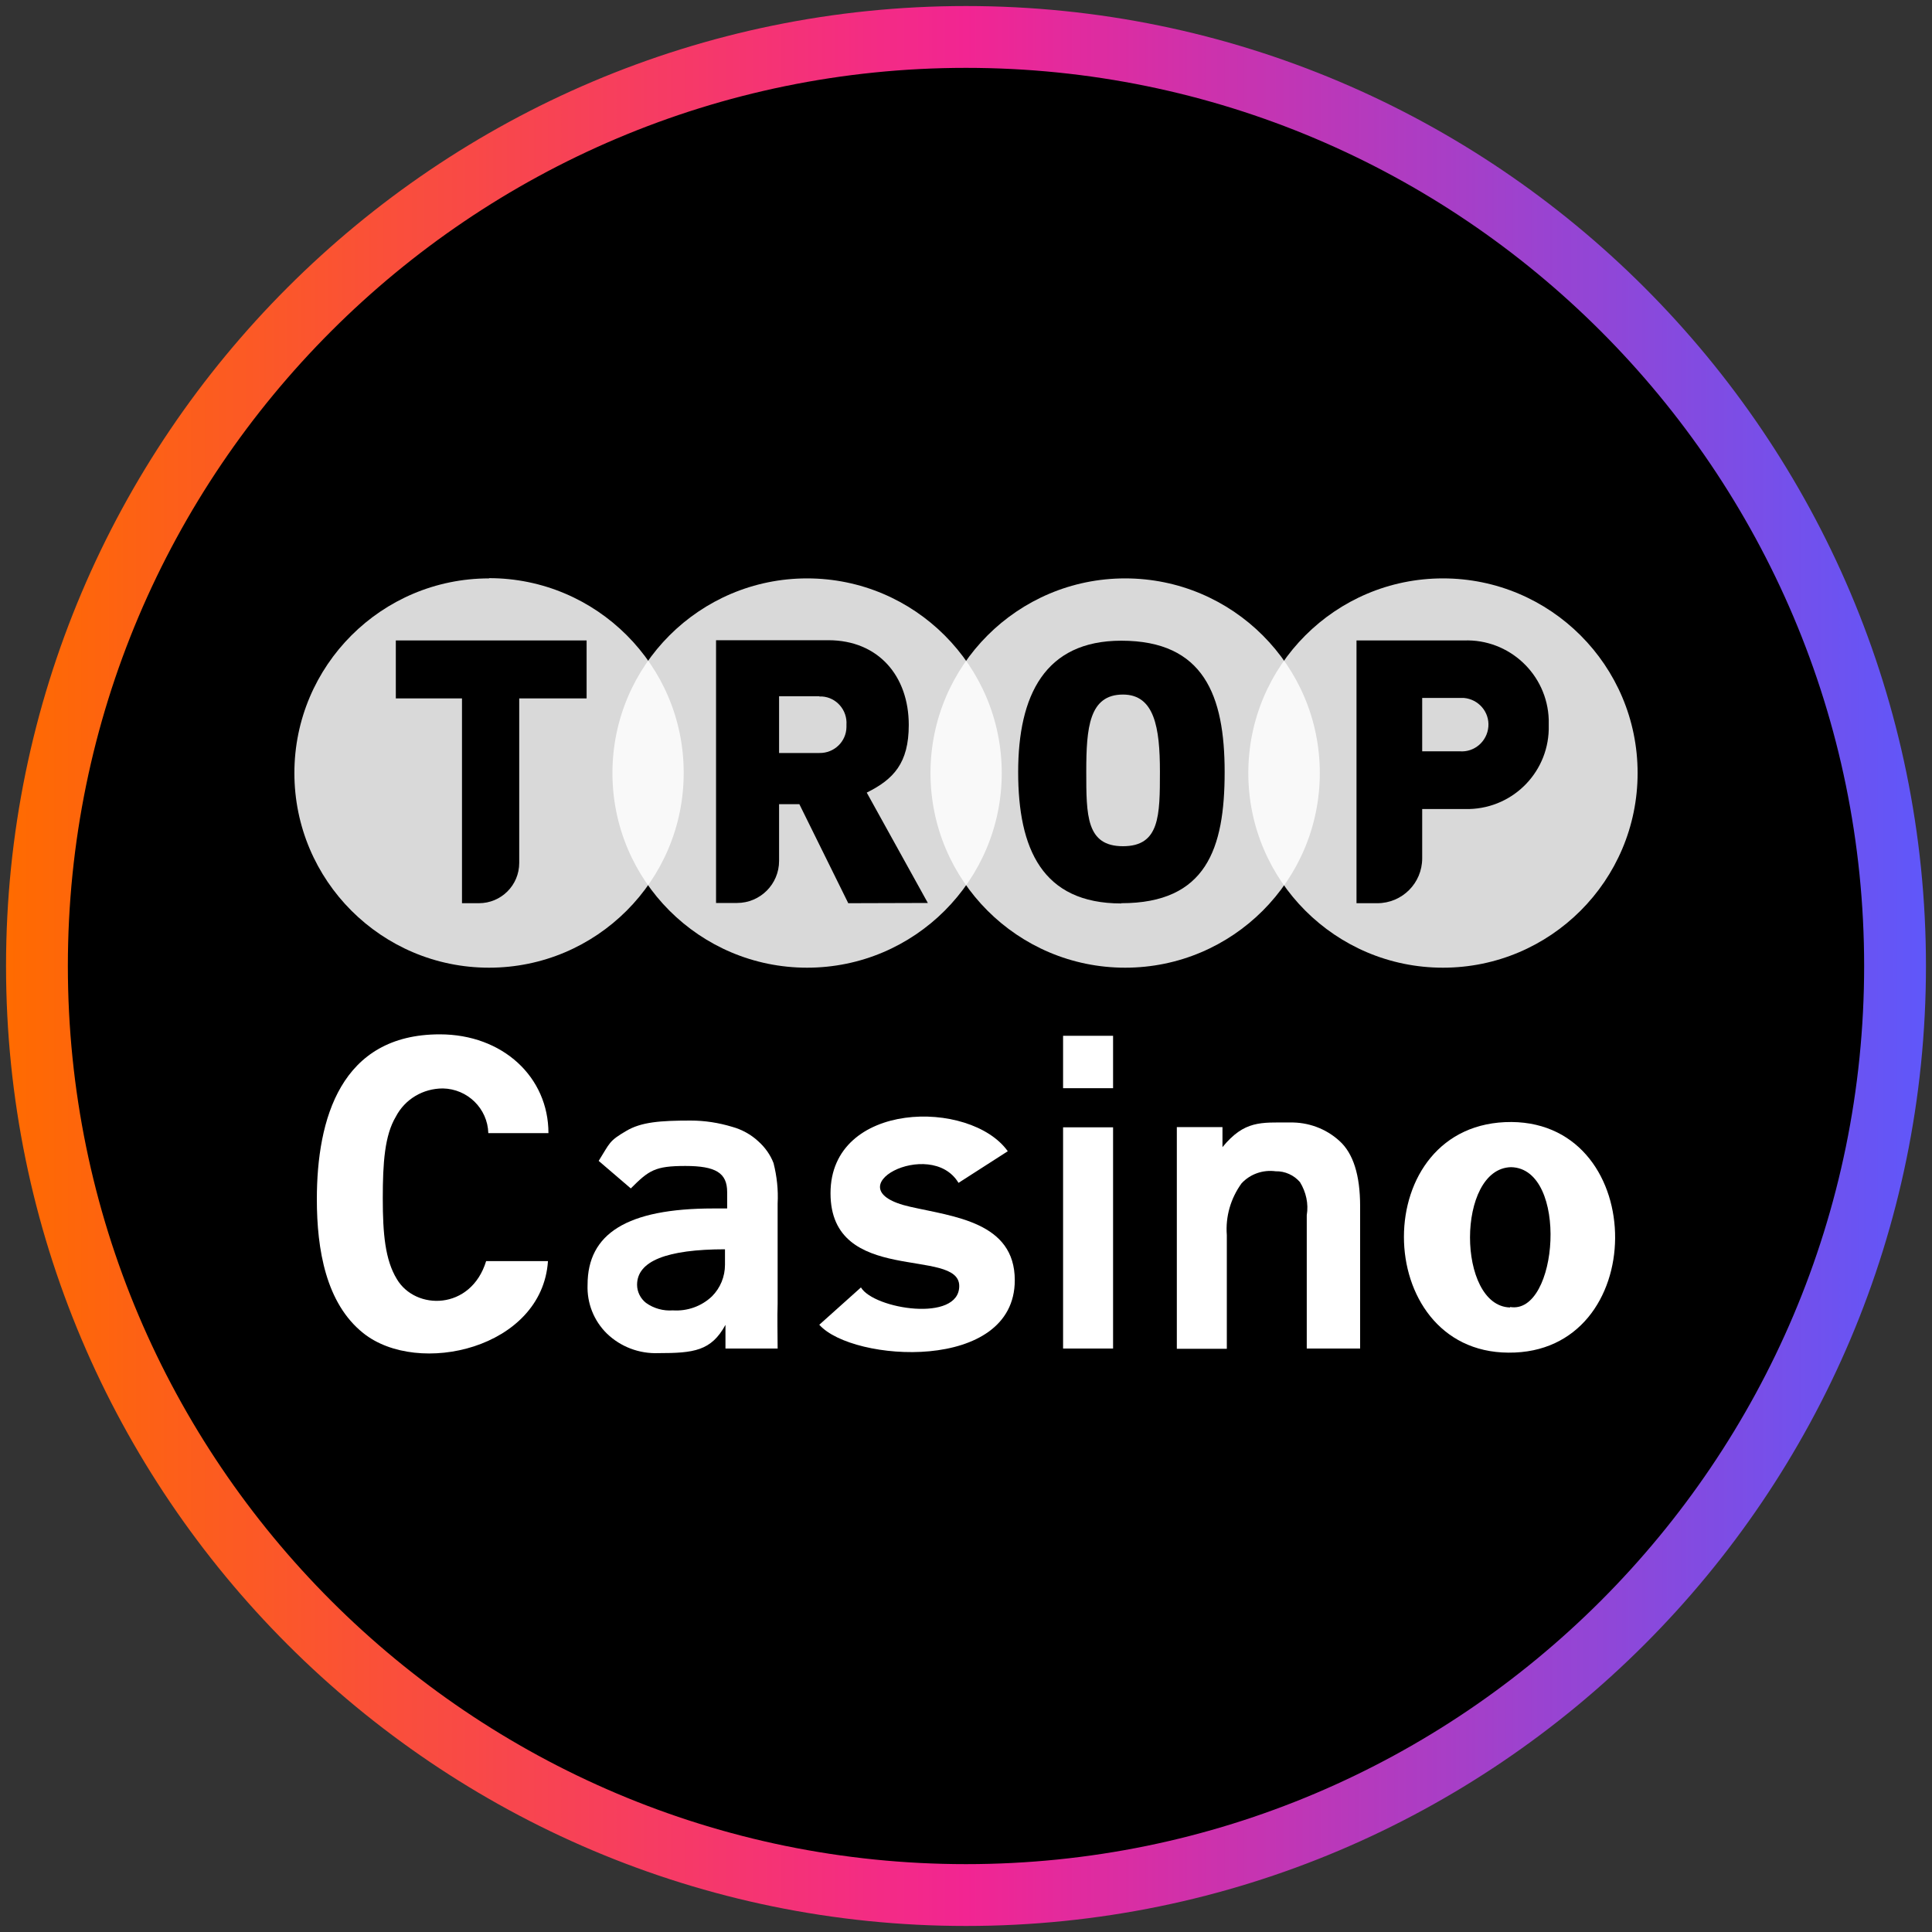
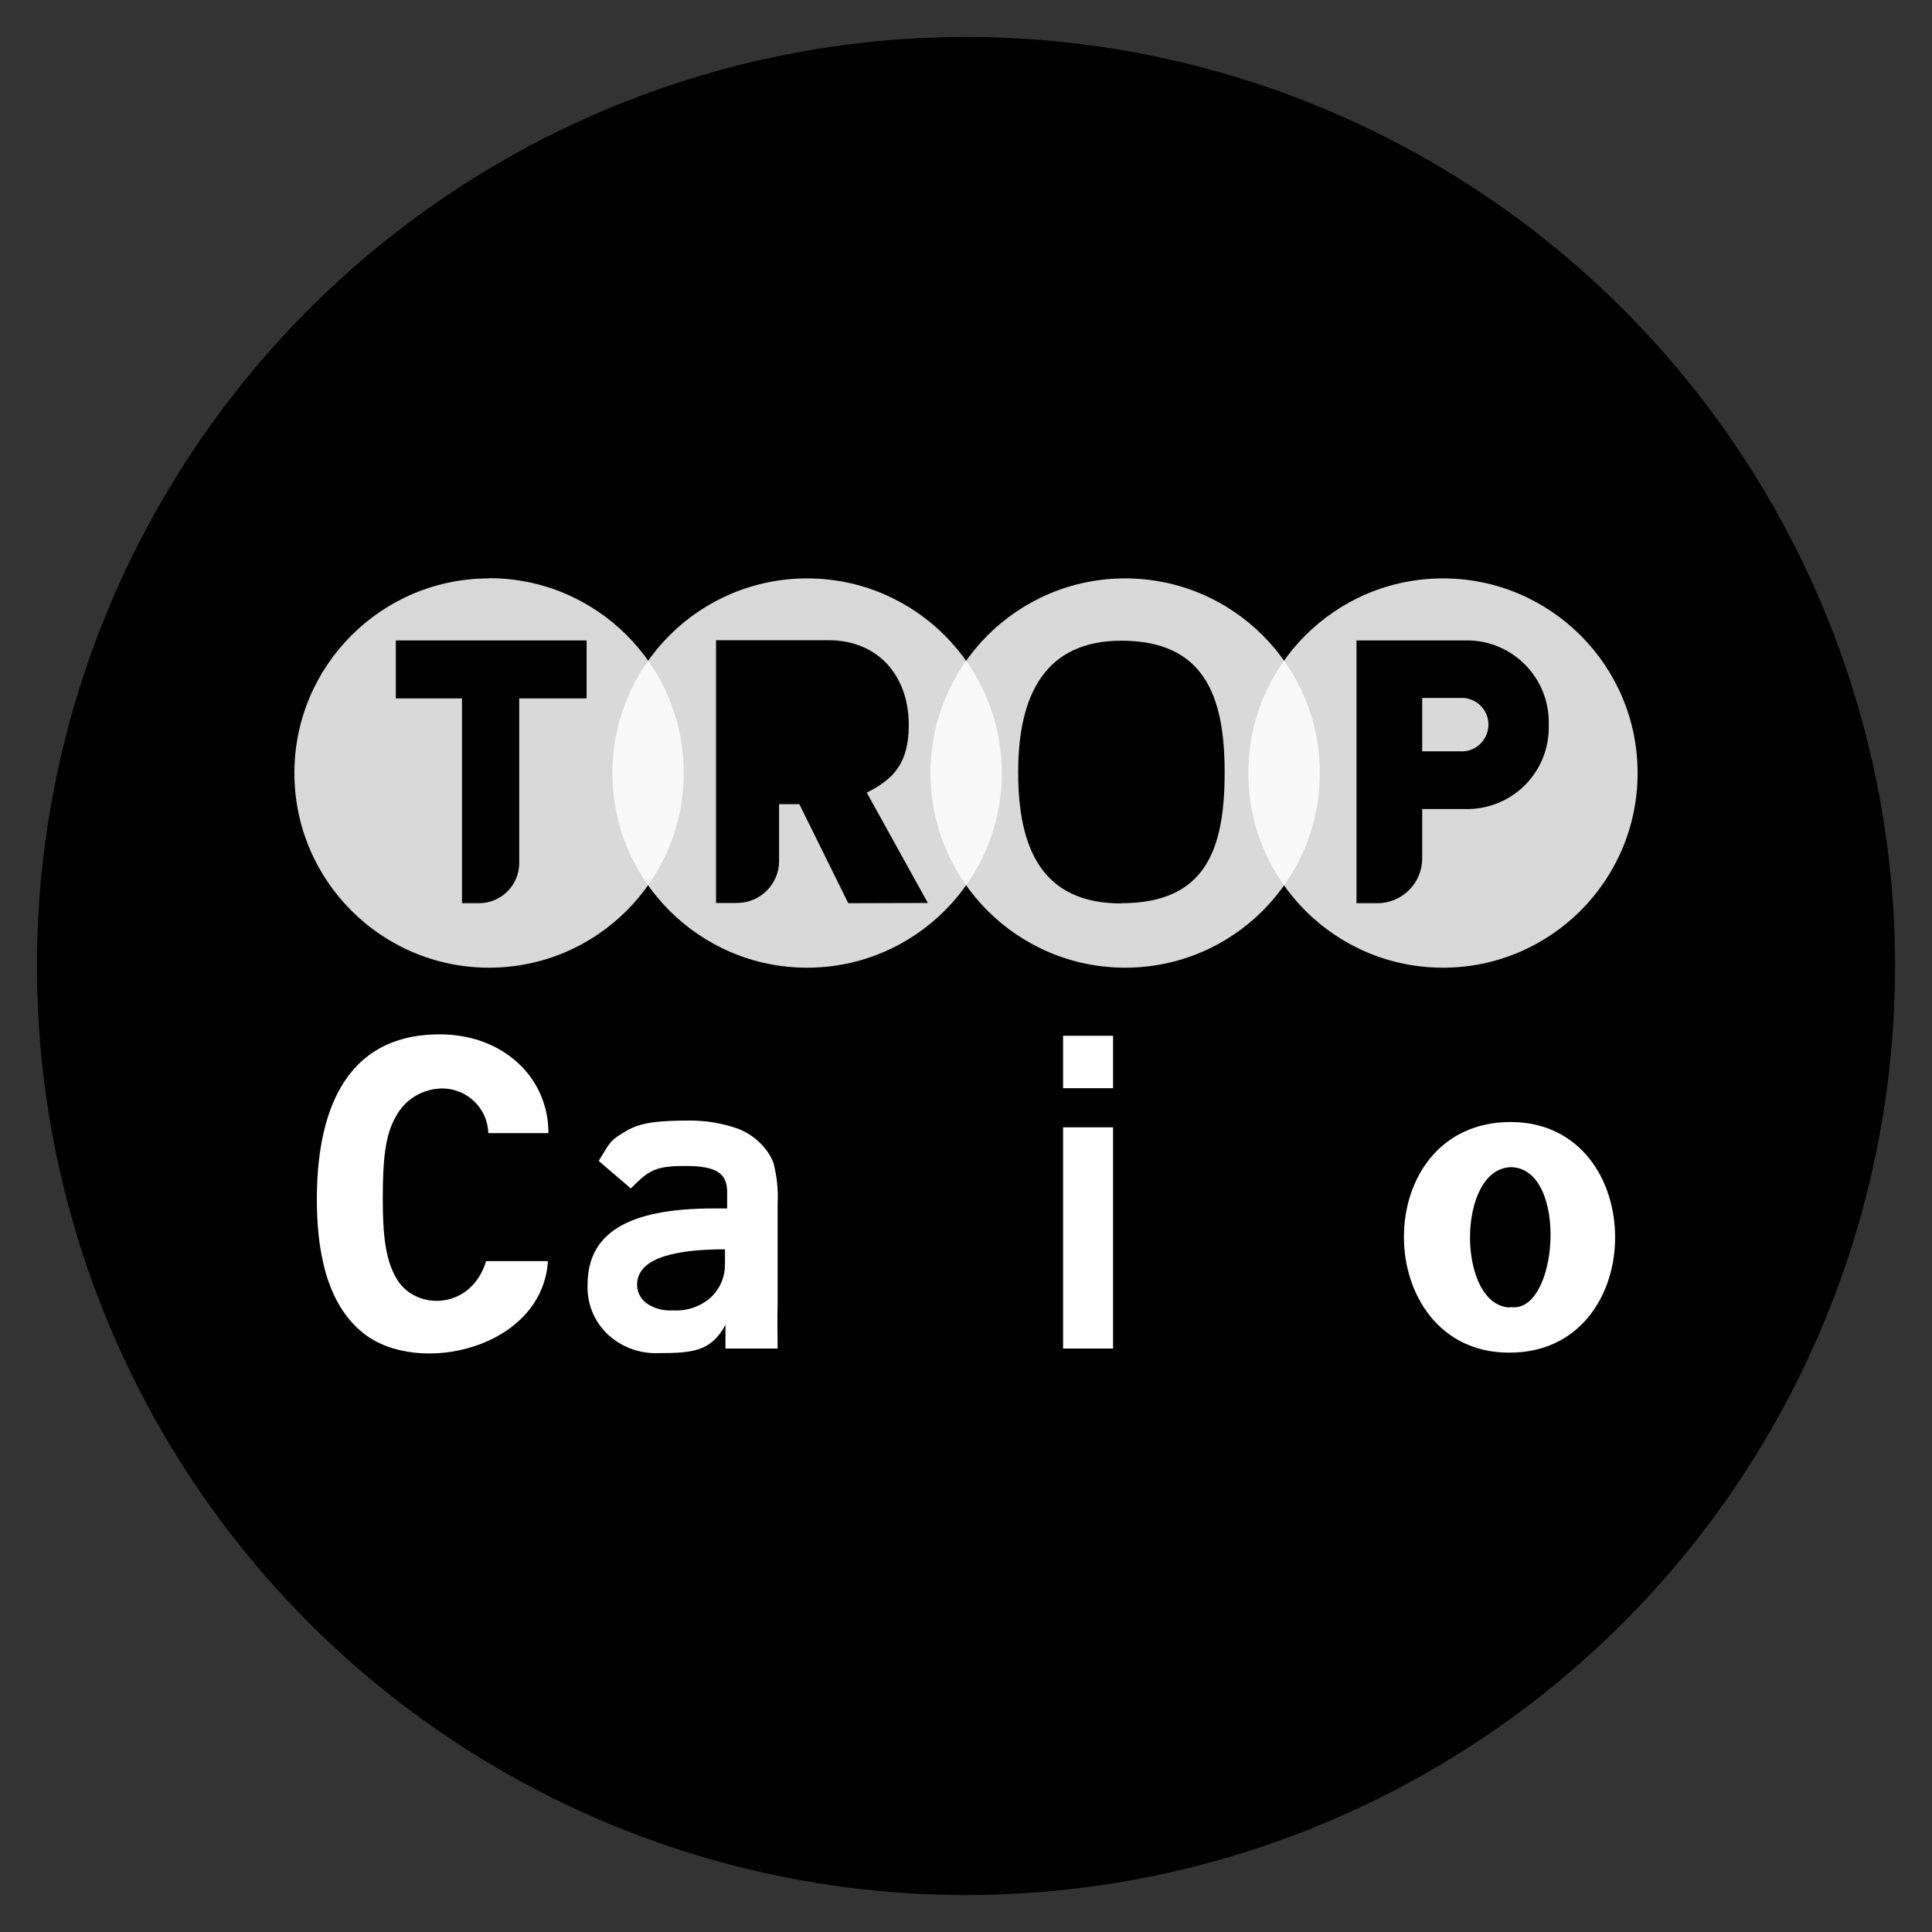
<svg xmlns="http://www.w3.org/2000/svg" width="80" height="80" viewBox="0 0 80 80">
  <rect x="0" y="0" width="80" height="80" fill="#333333" stroke="none" />
  <defs>
    <style>
      .cls-1 {
        fill: url(#linear-gradient);
      }

      .cls-2, .cls-3 {
        fill: #fff;
      }

      .cls-3 {
        isolation: isolate;
        opacity: .85;
      }
    </style>
    <linearGradient id="linear-gradient" x1=".25" y1="40" x2="79.75" y2="40" gradientUnits="userSpaceOnUse">
      <stop offset="0" stop-color="#ff6b00" />
      <stop offset=".5" stop-color="#f22592" />
      <stop offset="1" stop-color="#5f57fa" />
    </linearGradient>
  </defs>
  <g id="circle_frame">
    <g>
      <circle cx="40" cy="40" r="38.47" />
-       <path id="casino_com" class="cls-1" d="M40,79.75C18.08,79.75.25,61.92.25,40S18.08.25,40,.25s39.75,17.83,39.75,39.75-17.83,39.75-39.75,39.75ZM40,2.81C19.49,2.81,2.81,19.49,2.81,40s16.68,37.19,37.19,37.19,37.19-16.68,37.19-37.19S60.51,2.81,40,2.81Z" />
    </g>
  </g>
  <g id="tropicana">
    <g>
      <g>
        <path id="Trop_t" class="cls-3" d="M20.25,23.95c-4.45,0-8.06,3.61-8.06,8.06s3.61,8.06,8.06,8.06c4.45,0,8.06-3.61,8.06-8.06v-.02c0-4.44-3.61-8.05-8.06-8.05ZM24.28,28.92h-2.78v6.81c0,.93-.75,1.67-1.67,1.67h-.7v-8.48h-2.74v-2.4h7.9s0,2.4,0,2.4Z" />
-         <path id="Trop_r2" class="cls-3" d="M33.93,28.83h-1.67v2.35h1.67c.61.01,1.11-.47,1.12-1.07v-.1c.04-.6-.41-1.13-1.01-1.17-.03,0-.07,0-.11,0h0Z" />
        <path id="Trop_r" class="cls-3" d="M33.42,23.95c-4.45,0-8.06,3.61-8.06,8.06,0,4.45,3.61,8.06,8.06,8.06,4.45,0,8.06-3.61,8.06-8.06h0c0-4.45-3.61-8.06-8.06-8.06ZM35.13,37.41l-2.03-4.11h-.84v2.35c0,.96-.78,1.74-1.74,1.74h-.87v-10.88h4.65c2.07,0,3.33,1.48,3.33,3.51,0,1.58-.63,2.25-1.74,2.8l2.53,4.57s-3.29.01-3.29.01Z" />
        <path id="Trop_o" class="cls-3" d="M46.59,23.95c-4.45,0-8.06,3.61-8.06,8.06,0,4.45,3.61,8.06,8.06,8.06,4.45,0,8.06-3.61,8.06-8.06h0c0-4.45-3.61-8.06-8.06-8.06ZM46.43,37.41c-3.28,0-4.27-2.27-4.27-5.44s1.1-5.44,4.27-5.44c3.42,0,4.28,2.27,4.28,5.44s-.76,5.43-4.28,5.43c0,0,0,.01,0,.01Z" />
-         <path id="Trop_o2" class="cls-3" d="M46.5,28.76c-1.4,0-1.52,1.37-1.52,3.19s0,3.09,1.52,3.09,1.53-1.26,1.53-3.09-.23-3.19-1.53-3.19Z" />
        <path id="Trop_p" class="cls-3" d="M59.75,23.95c-4.45,0-8.06,3.61-8.06,8.06s3.61,8.06,8.06,8.06,8.06-3.61,8.06-8.06-3.61-8.06-8.06-8.06h0ZM60.63,33.5h-1.74v2.04c0,1.03-.83,1.86-1.86,1.86h-.86v-10.88h4.45c1.87-.07,3.45,1.4,3.51,3.28v.23c.05,1.87-1.42,3.42-3.29,3.47h-.22,0Z" />
        <path id="Trop_p2" class="cls-3" d="M60.44,28.9h-1.55v2.21h1.55c.61.05,1.14-.41,1.19-1.02.05-.61-.41-1.14-1.02-1.19-.06,0-.11,0-.17,0h0Z" />
      </g>
      <g>
        <path id="Trop_c2" class="cls-2" d="M20.14,52.22h2.55c-.24,3.62-5.38,4.8-7.65,2.98-1.54-1.23-1.92-3.45-1.92-5.54,0-3.33.99-6.83,5.09-6.83,2.61,0,4.5,1.77,4.5,4.09h-2.49c-.03-1.02-.86-1.83-1.88-1.85-.82,0-1.57.44-1.95,1.17-.46.77-.54,1.9-.54,3.38s.1,2.55.58,3.34c.77,1.31,3.07,1.31,3.7-.74h0Z" />
        <path id="Trop_a3" class="cls-2" d="M32.21,55.84h-2.17v-.98c-.59,1.08-1.31,1.17-2.78,1.17-.79.03-1.56-.26-2.13-.81-.54-.53-.83-1.26-.8-2.02,0-2.11,1.62-3.16,5.21-3.16h.57v-.68c0-.79-.47-1.08-1.73-1.08s-1.51.18-2.26.93l-1.33-1.14c.47-.75.42-.82,1.14-1.24.62-.37,1.41-.43,2.67-.43.58,0,1.16.09,1.72.26.4.11.78.32,1.08.6.28.25.5.56.63.9.14.55.2,1.11.17,1.68v4.14c-.02.6,0,1.27,0,1.85h0ZM30.04,51.73c-2.44,0-3.66.49-3.66,1.47,0,.29.14.57.37.75.32.23.72.34,1.11.31.6.04,1.19-.17,1.62-.58.35-.35.54-.82.54-1.31v-.65s.01,0,.01,0Z" />
-         <path id="Trop_s" class="cls-2" d="M33.92,54.86l1.73-1.55c.54.9,4.07,1.46,4.07-.06,0-1.62-5.33,0-5.33-3.84s5.79-3.91,7.34-1.74l-2.04,1.31c-1.16-1.93-5.3.25-2,.99,1.8.41,4.33.63,4.33,3.04,0,3.84-6.72,3.39-8.09,1.85Z" />
        <path id="Trop_i2" class="cls-2" d="M46.09,45.06h-2.07v-2.17h2.07v2.17ZM46.09,55.84h-2.07v-9.16h2.07v9.16Z" />
-         <path id="Trop_n2" class="cls-2" d="M56.32,55.84h-2.21v-5.52c.08-.48-.03-.96-.28-1.37-.25-.29-.62-.46-1.01-.45-.52-.07-1.05.11-1.41.5-.45.62-.67,1.38-.61,2.14v4.71h-2.07v-9.18h1.89v.83c.91-1.11,1.59-1.02,2.78-1.02.76-.02,1.5.25,2.06.76.57.51.86,1.41.86,2.71v5.89h0Z" />
        <path id="Trop_o3" class="cls-2" d="M62.46,56.01c-5.73-.03-5.85-9.58.13-9.55,5.74.05,5.74,9.6-.13,9.55ZM62.53,54.12c2,.34,2.44-5.74.04-5.79-2.27.05-2.25,5.75-.04,5.81v-.02Z" />
      </g>
    </g>
  </g>
</svg>